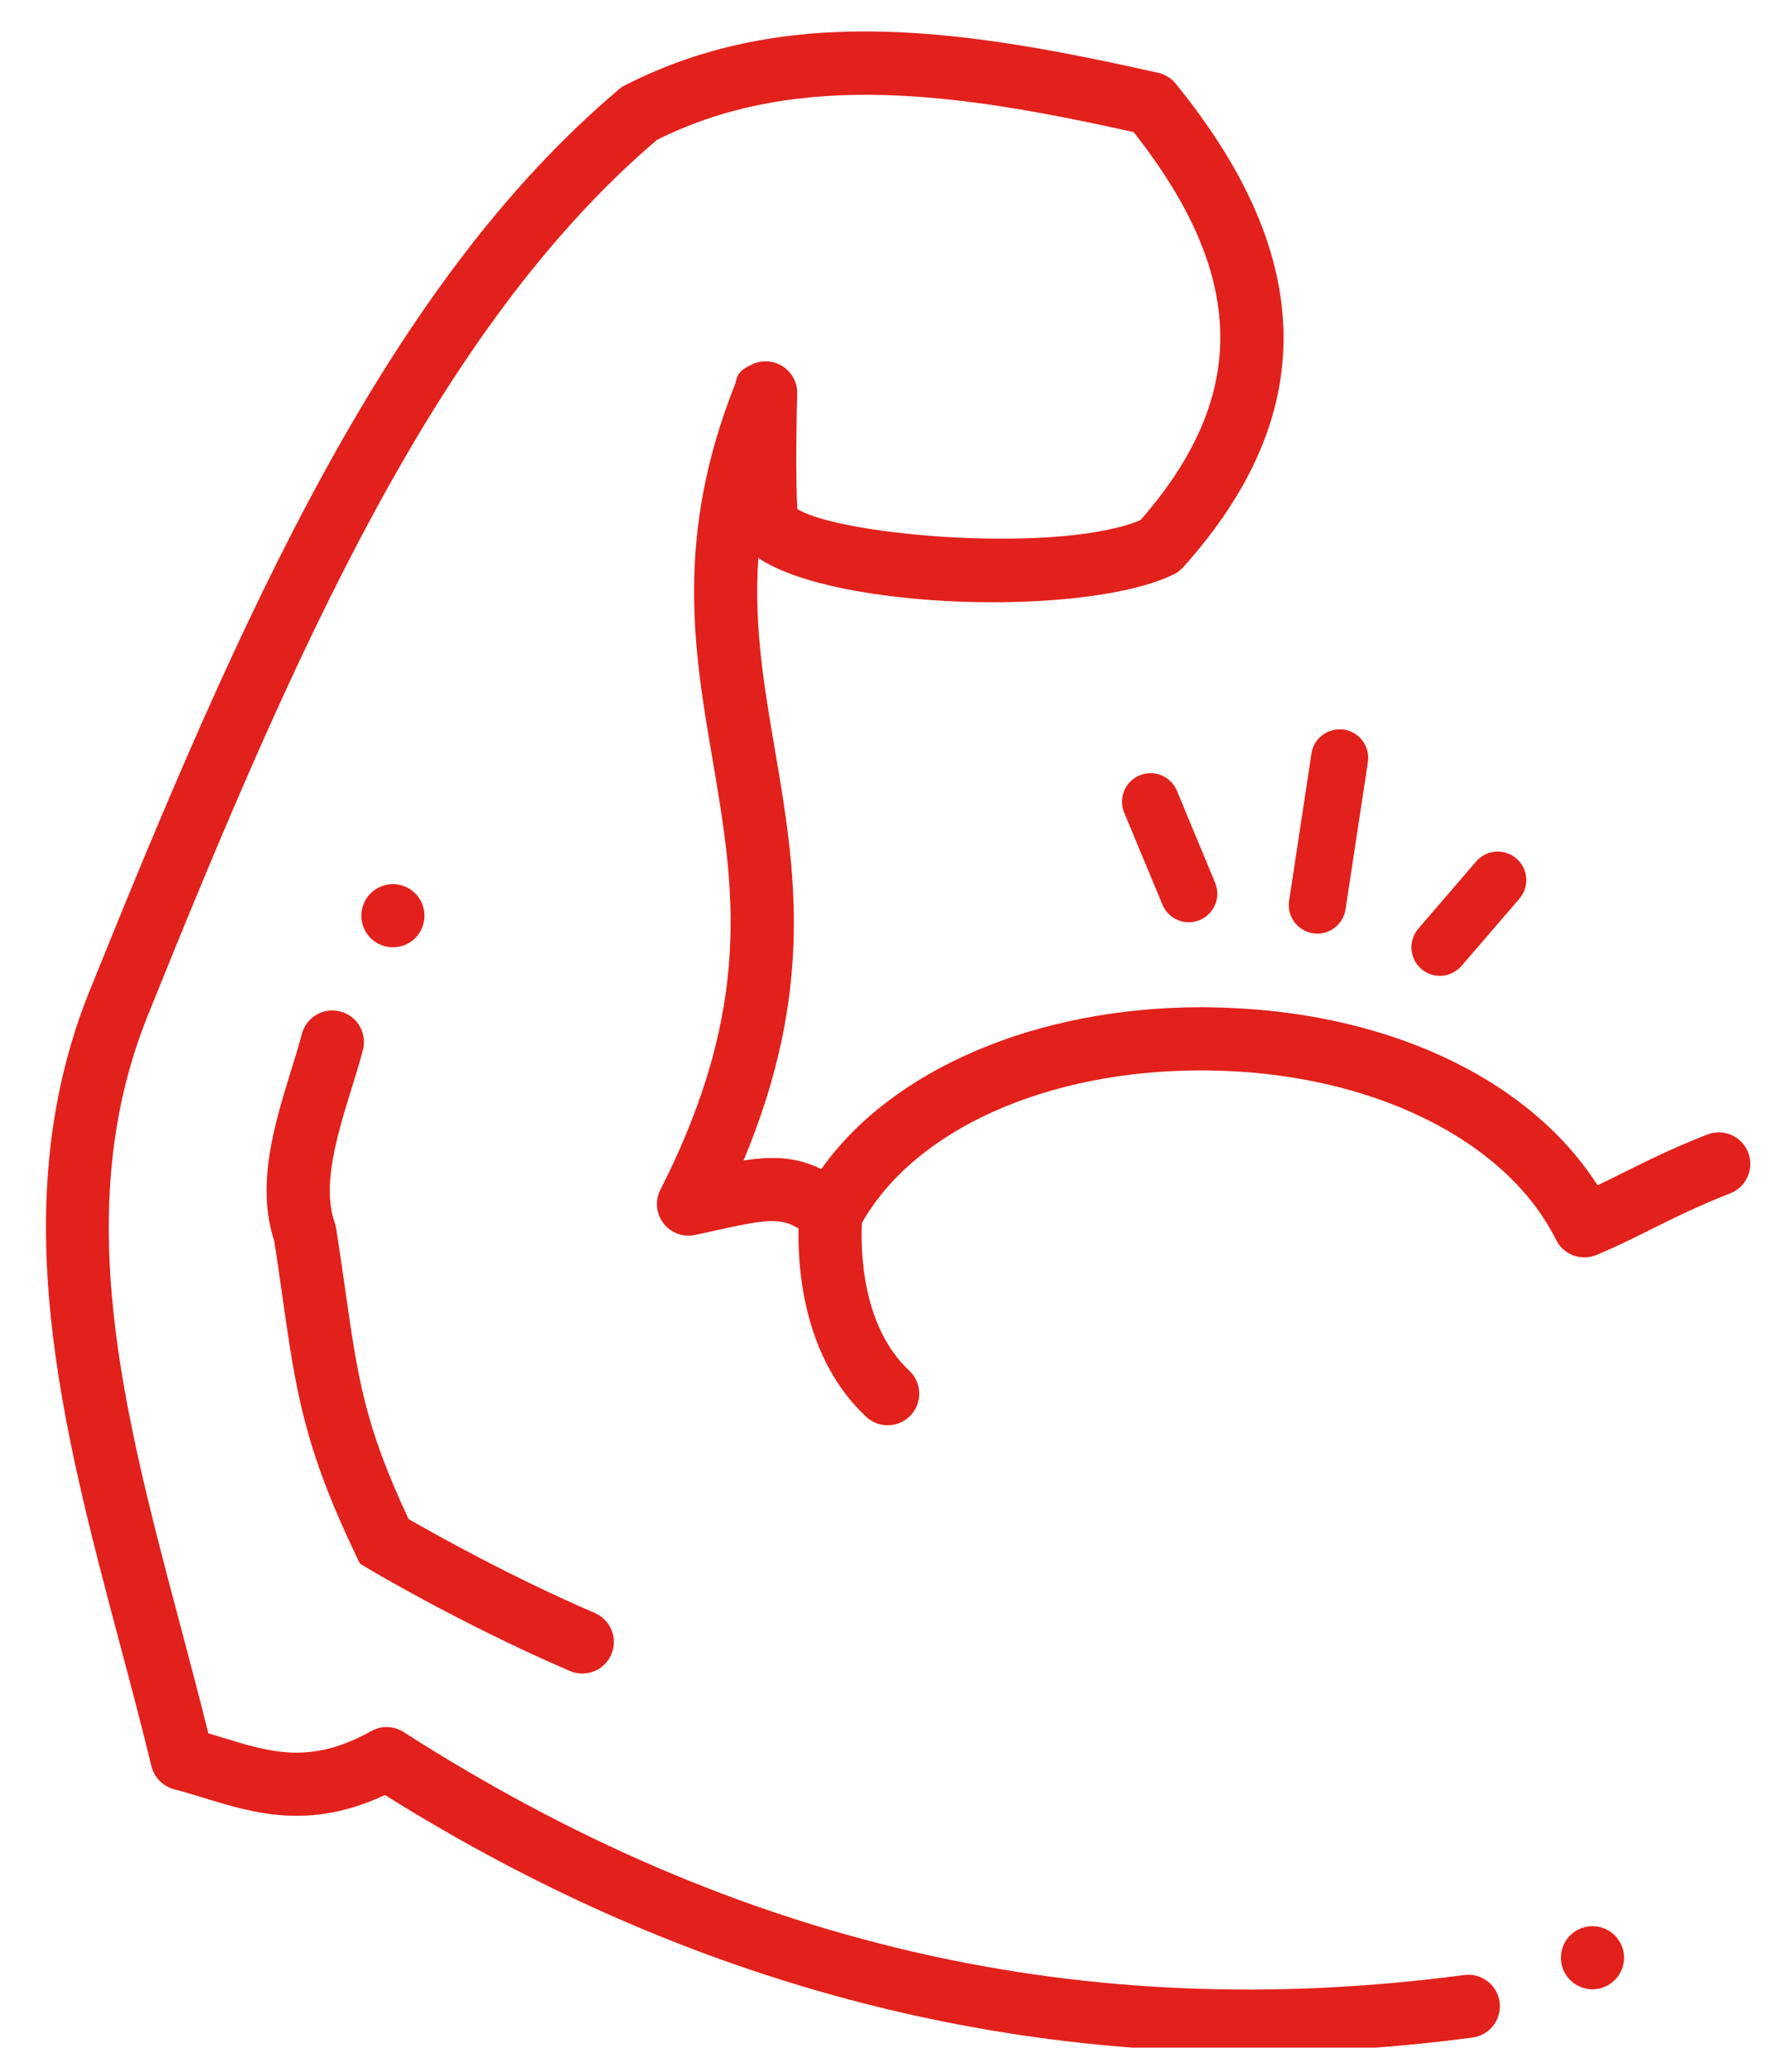
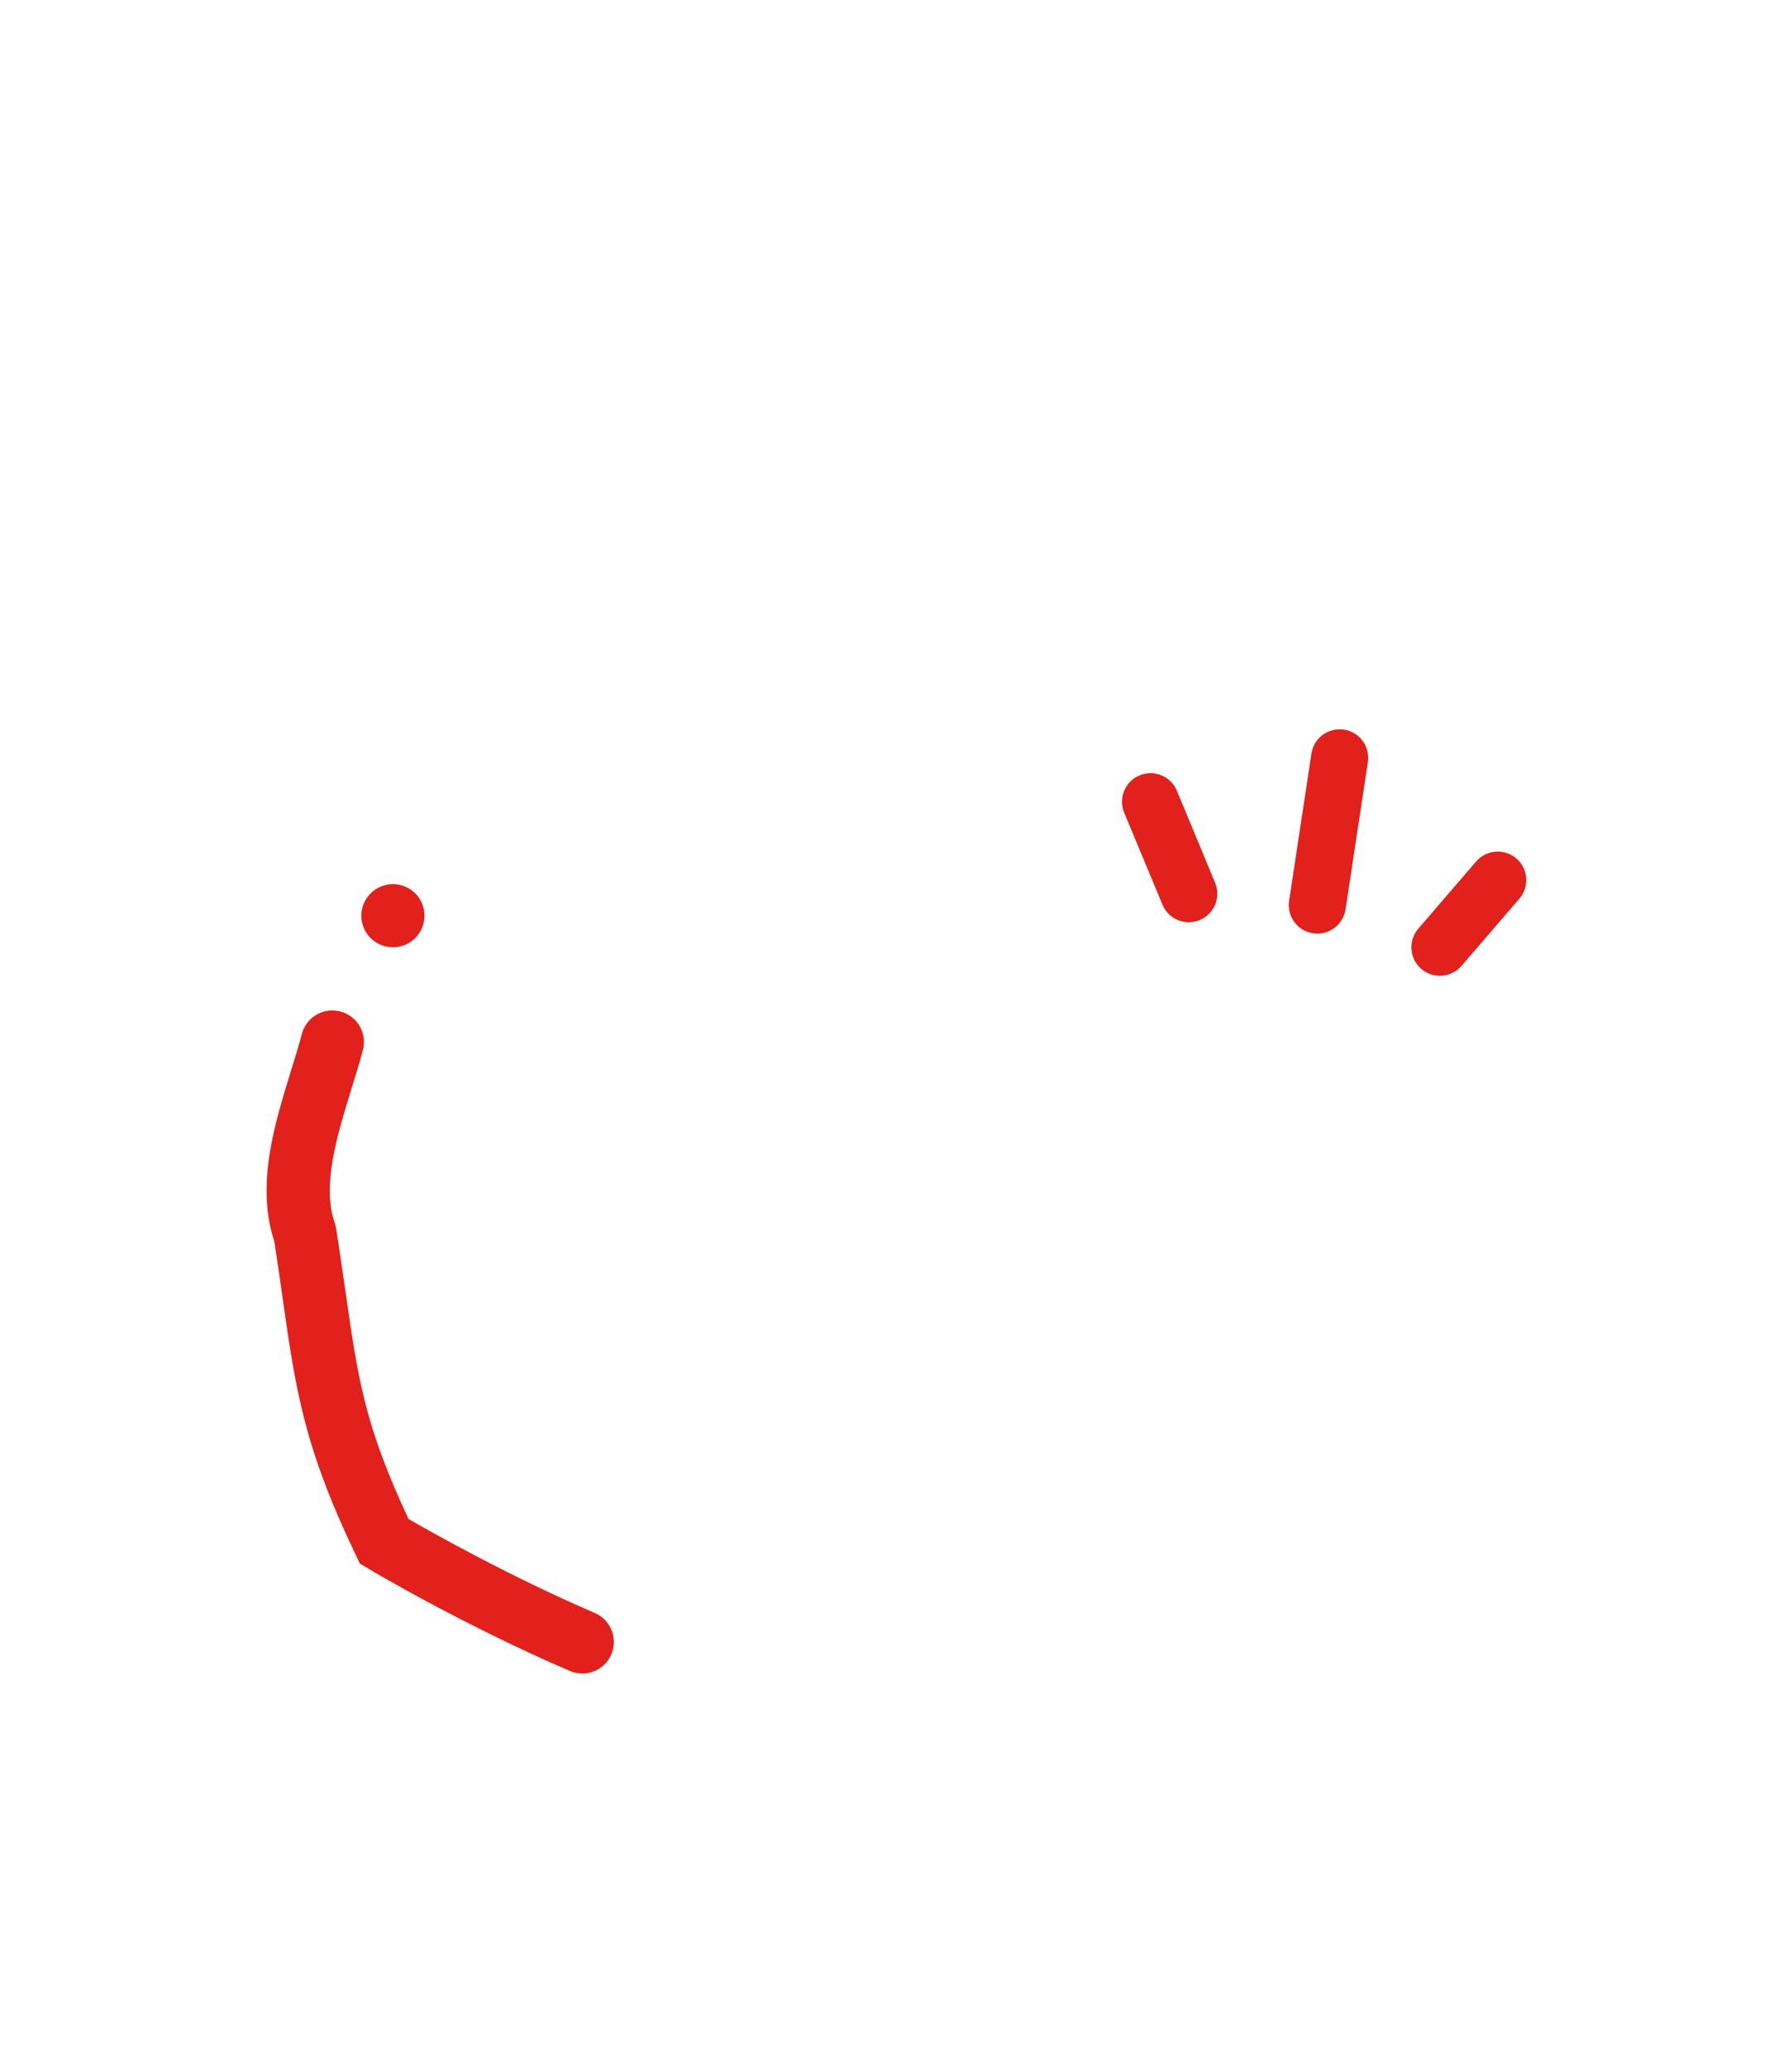
<svg xmlns="http://www.w3.org/2000/svg" width="121" zoomAndPan="magnify" viewBox="0 0 90.75 106.5" height="142" preserveAspectRatio="xMidYMid meet" version="1.0">
  <defs>
    <clipPath id="e669064589">
-       <path d="M 2 1 L 90 1 L 90 105.254 L 2 105.254 Z M 2 1 " clip-rule="nonzero" />
-     </clipPath>
+       </clipPath>
  </defs>
  <path fill="#e2211c" d="M 67.734 47.992 C 68.445 47.992 69.07 47.469 69.184 46.742 L 70.332 39.172 C 70.453 38.375 69.902 37.625 69.102 37.504 C 68.297 37.387 67.551 37.934 67.43 38.734 L 66.281 46.305 C 66.16 47.105 66.711 47.852 67.512 47.973 C 67.586 47.984 67.66 47.992 67.734 47.992 Z M 67.734 47.992 " fill-opacity="1" fill-rule="nonzero" />
  <path fill="#e2211c" d="M 58.594 39.855 C 57.844 40.164 57.492 41.023 57.801 41.77 L 59.77 46.5 C 60.004 47.066 60.551 47.406 61.125 47.406 C 61.312 47.406 61.504 47.367 61.688 47.293 C 62.434 46.98 62.789 46.125 62.477 45.375 L 60.512 40.645 C 60.199 39.898 59.34 39.543 58.594 39.855 Z M 58.594 39.855 " fill-opacity="1" fill-rule="nonzero" />
  <path fill="#e2211c" d="M 75.148 49.648 L 78.121 46.195 C 78.648 45.582 78.582 44.656 77.965 44.125 C 77.352 43.602 76.426 43.668 75.898 44.281 L 72.926 47.734 C 72.398 48.348 72.465 49.273 73.078 49.805 C 73.355 50.043 73.695 50.16 74.035 50.16 C 74.445 50.16 74.855 49.984 75.148 49.648 Z M 75.148 49.648 " fill-opacity="1" fill-rule="nonzero" />
  <g clip-path="url(#e669064589)">
    <path fill="#e2211c" d="M 88.961 61.34 C 89.797 61.016 90.211 60.074 89.883 59.238 C 89.559 58.402 88.621 57.992 87.781 58.316 C 86.008 59.012 84.637 59.691 83.43 60.293 C 82.992 60.512 82.566 60.723 82.141 60.926 C 78.559 55.336 71.062 51.871 62.129 51.777 C 62.012 51.773 61.895 51.773 61.777 51.773 C 53.273 51.773 45.852 54.973 42.227 60.094 C 40.945 59.457 39.723 59.422 38.23 59.652 C 41.938 50.797 40.871 44.555 39.836 38.496 C 39.285 35.27 38.754 32.148 38.992 28.688 C 43.02 31.375 55.895 31.703 60.34 29.527 C 60.527 29.438 60.695 29.309 60.836 29.156 C 67.84 21.352 67.715 13.223 60.453 4.305 C 60.223 4.02 59.906 3.824 59.551 3.742 C 49.945 1.598 40.621 0.031 32.125 4.391 C 32.016 4.445 31.914 4.516 31.82 4.594 C 19.852 14.715 12.41 31.582 4.594 50.965 C 0.172 61.941 3.207 73.367 6.141 84.418 C 6.695 86.5 7.27 88.656 7.785 90.781 C 7.926 91.363 8.379 91.82 8.957 91.973 C 9.465 92.102 9.965 92.258 10.465 92.41 C 13.031 93.199 15.918 94.086 19.793 92.266 C 33.816 101.059 48.785 105.488 64.438 105.488 C 68.156 105.488 71.914 105.238 75.707 104.734 C 76.598 104.617 77.223 103.801 77.105 102.914 C 76.988 102.023 76.168 101.402 75.285 101.52 C 55.738 104.098 37.902 100.016 20.754 89.031 C 20.25 88.711 19.613 88.688 19.09 88.98 C 15.977 90.711 13.965 90.09 11.418 89.309 C 11.184 89.234 10.949 89.164 10.711 89.094 C 10.25 87.238 9.758 85.383 9.281 83.582 C 6.352 72.562 3.586 62.152 7.605 52.18 C 15.223 33.285 22.453 16.852 33.77 7.195 C 41.109 3.516 49.551 4.855 58.285 6.789 C 64.113 14.176 64.223 20.359 58.641 26.734 C 54.5 28.477 43.266 27.559 41 26.168 C 40.895 24.602 40.961 21.047 40.988 20.277 C 41.012 19.801 40.824 19.328 40.461 18.996 C 39.957 18.539 39.223 18.441 38.621 18.754 C 38.148 18.996 37.926 19.113 37.812 19.707 C 34.68 27.555 35.672 33.395 36.637 39.043 C 37.742 45.523 38.785 51.645 33.953 61.16 C 33.668 61.719 33.734 62.391 34.117 62.887 C 34.5 63.383 35.137 63.613 35.75 63.477 L 36.445 63.324 C 39.281 62.691 40.102 62.547 41.059 63.148 C 41.012 65.145 41.289 69.801 44.535 72.824 C 44.848 73.117 45.246 73.262 45.641 73.262 C 46.078 73.262 46.512 73.086 46.832 72.742 C 47.441 72.086 47.402 71.059 46.746 70.449 C 44.234 68.113 44.258 64.016 44.316 62.863 C 47.02 58.074 53.793 55.02 61.77 55.02 C 61.879 55.02 61.988 55.02 62.098 55.023 C 70.379 55.109 77.414 58.527 80.008 63.73 C 80.391 64.496 81.293 64.836 82.082 64.508 C 83.062 64.102 83.941 63.664 84.875 63.199 C 86.078 62.602 87.324 61.98 88.961 61.34 Z M 88.961 61.34 " fill-opacity="1" fill-rule="nonzero" />
  </g>
-   <path fill="#e2211c" d="M 83.504 100.633 C 83.504 100.848 83.461 101.055 83.379 101.254 C 83.297 101.449 83.18 101.625 83.027 101.777 C 82.875 101.93 82.699 102.047 82.5 102.129 C 82.301 102.215 82.094 102.254 81.879 102.254 C 81.664 102.254 81.457 102.215 81.258 102.129 C 81.059 102.047 80.883 101.93 80.73 101.777 C 80.578 101.625 80.461 101.449 80.379 101.254 C 80.297 101.055 80.258 100.848 80.258 100.633 C 80.258 100.414 80.297 100.207 80.379 100.012 C 80.461 99.812 80.578 99.637 80.73 99.484 C 80.883 99.332 81.059 99.215 81.258 99.133 C 81.457 99.051 81.664 99.008 81.879 99.008 C 82.094 99.008 82.301 99.051 82.5 99.133 C 82.699 99.215 82.875 99.332 83.027 99.484 C 83.18 99.637 83.297 99.812 83.379 100.012 C 83.461 100.207 83.504 100.414 83.504 100.633 Z M 83.504 100.633 " fill-opacity="1" fill-rule="nonzero" />
  <path fill="#e2211c" d="M 21.824 47.07 C 21.824 47.285 21.785 47.492 21.703 47.691 C 21.621 47.891 21.504 48.066 21.352 48.219 C 21.199 48.371 21.023 48.488 20.824 48.57 C 20.625 48.652 20.418 48.691 20.203 48.691 C 19.988 48.691 19.781 48.652 19.582 48.57 C 19.383 48.488 19.207 48.371 19.055 48.219 C 18.902 48.066 18.785 47.891 18.703 47.691 C 18.621 47.492 18.578 47.285 18.578 47.07 C 18.578 46.855 18.621 46.648 18.703 46.449 C 18.785 46.25 18.902 46.074 19.055 45.922 C 19.207 45.77 19.383 45.652 19.582 45.57 C 19.781 45.488 19.988 45.445 20.203 45.445 C 20.418 45.445 20.625 45.488 20.824 45.57 C 21.023 45.652 21.199 45.77 21.352 45.922 C 21.504 46.074 21.621 46.25 21.703 46.449 C 21.785 46.648 21.824 46.855 21.824 47.07 Z M 21.824 47.07 " fill-opacity="1" fill-rule="nonzero" />
  <path fill="#e2211c" d="M 17.5 51.992 C 16.633 51.762 15.746 52.285 15.52 53.152 C 15.363 53.746 15.168 54.375 14.965 55.027 C 14.113 57.789 13.148 60.91 14.102 63.797 C 14.27 64.879 14.41 65.852 14.535 66.746 C 15.211 71.48 15.621 74.34 18.293 79.93 L 18.504 80.371 L 18.926 80.625 C 19.121 80.742 23.836 83.543 29.301 85.891 C 29.508 85.98 29.727 86.023 29.941 86.023 C 30.57 86.023 31.168 85.656 31.43 85.043 C 31.785 84.219 31.406 83.266 30.582 82.91 C 26.234 81.039 22.277 78.812 21.008 78.082 C 18.742 73.246 18.406 70.875 17.75 66.289 C 17.613 65.344 17.465 64.312 17.289 63.16 L 17.215 62.863 C 16.531 60.949 17.348 58.312 18.066 55.988 C 18.285 55.285 18.492 54.609 18.66 53.973 C 18.887 53.105 18.367 52.219 17.5 51.992 Z M 17.5 51.992 " fill-opacity="1" fill-rule="nonzero" />
</svg>